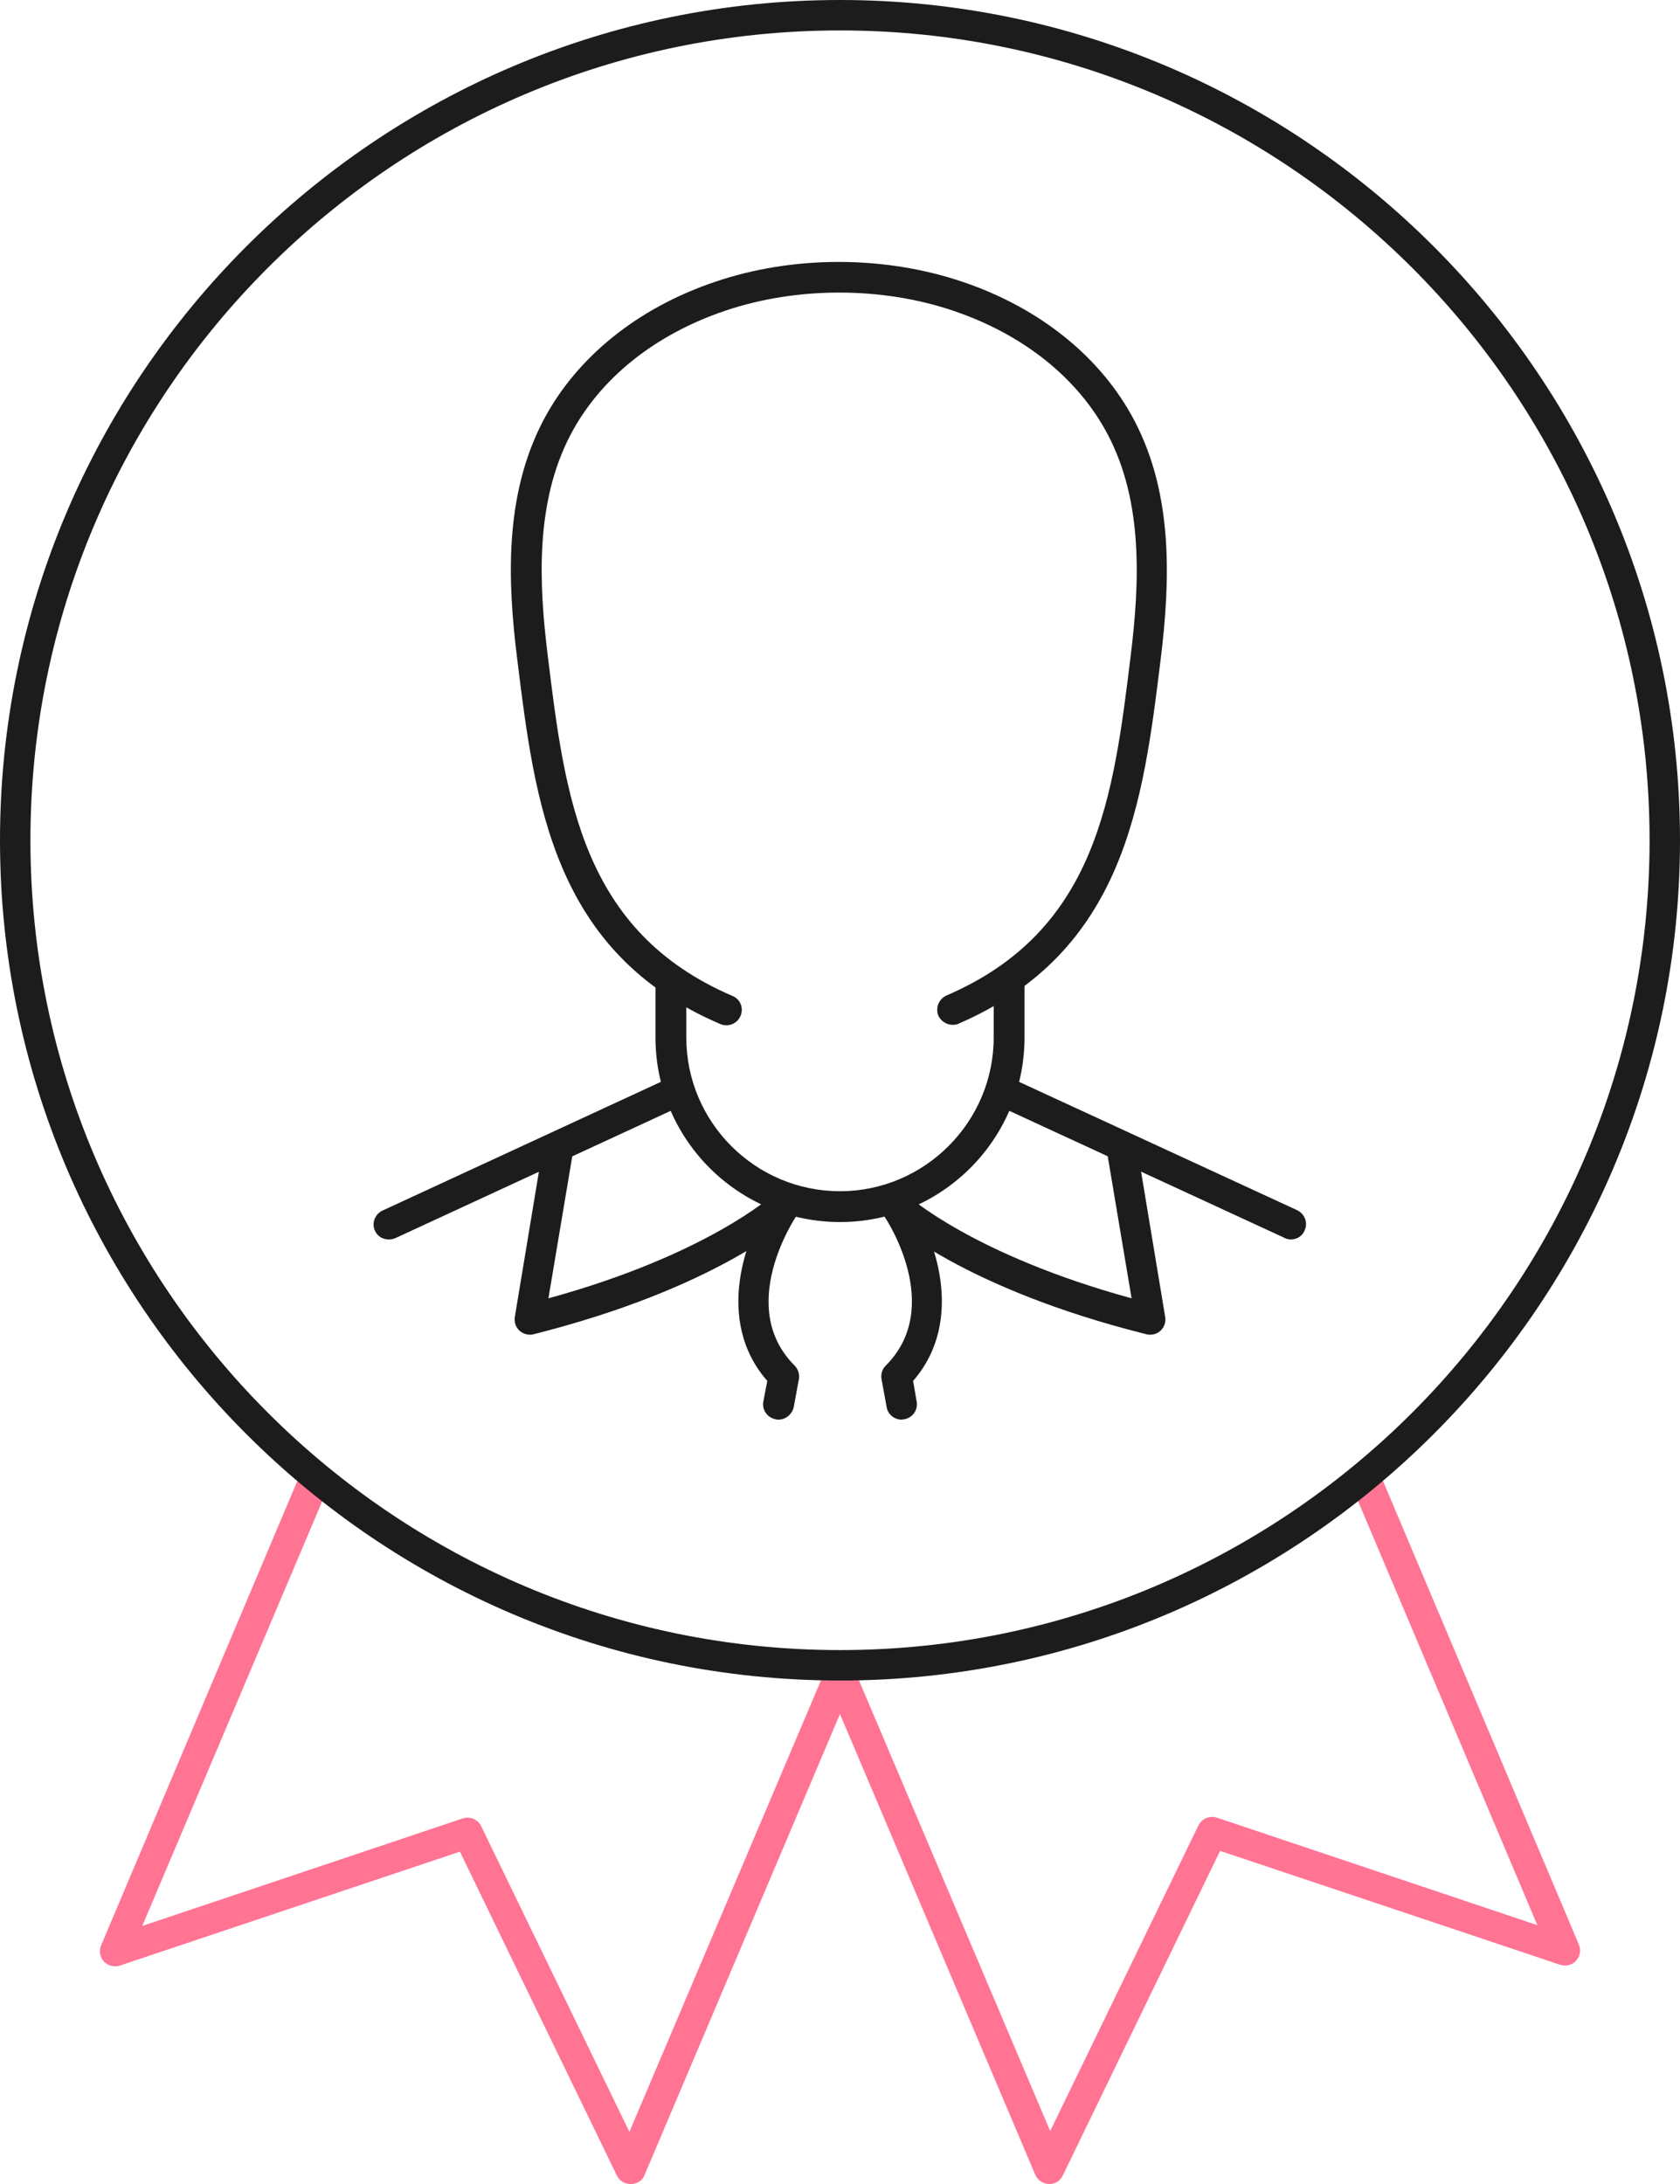
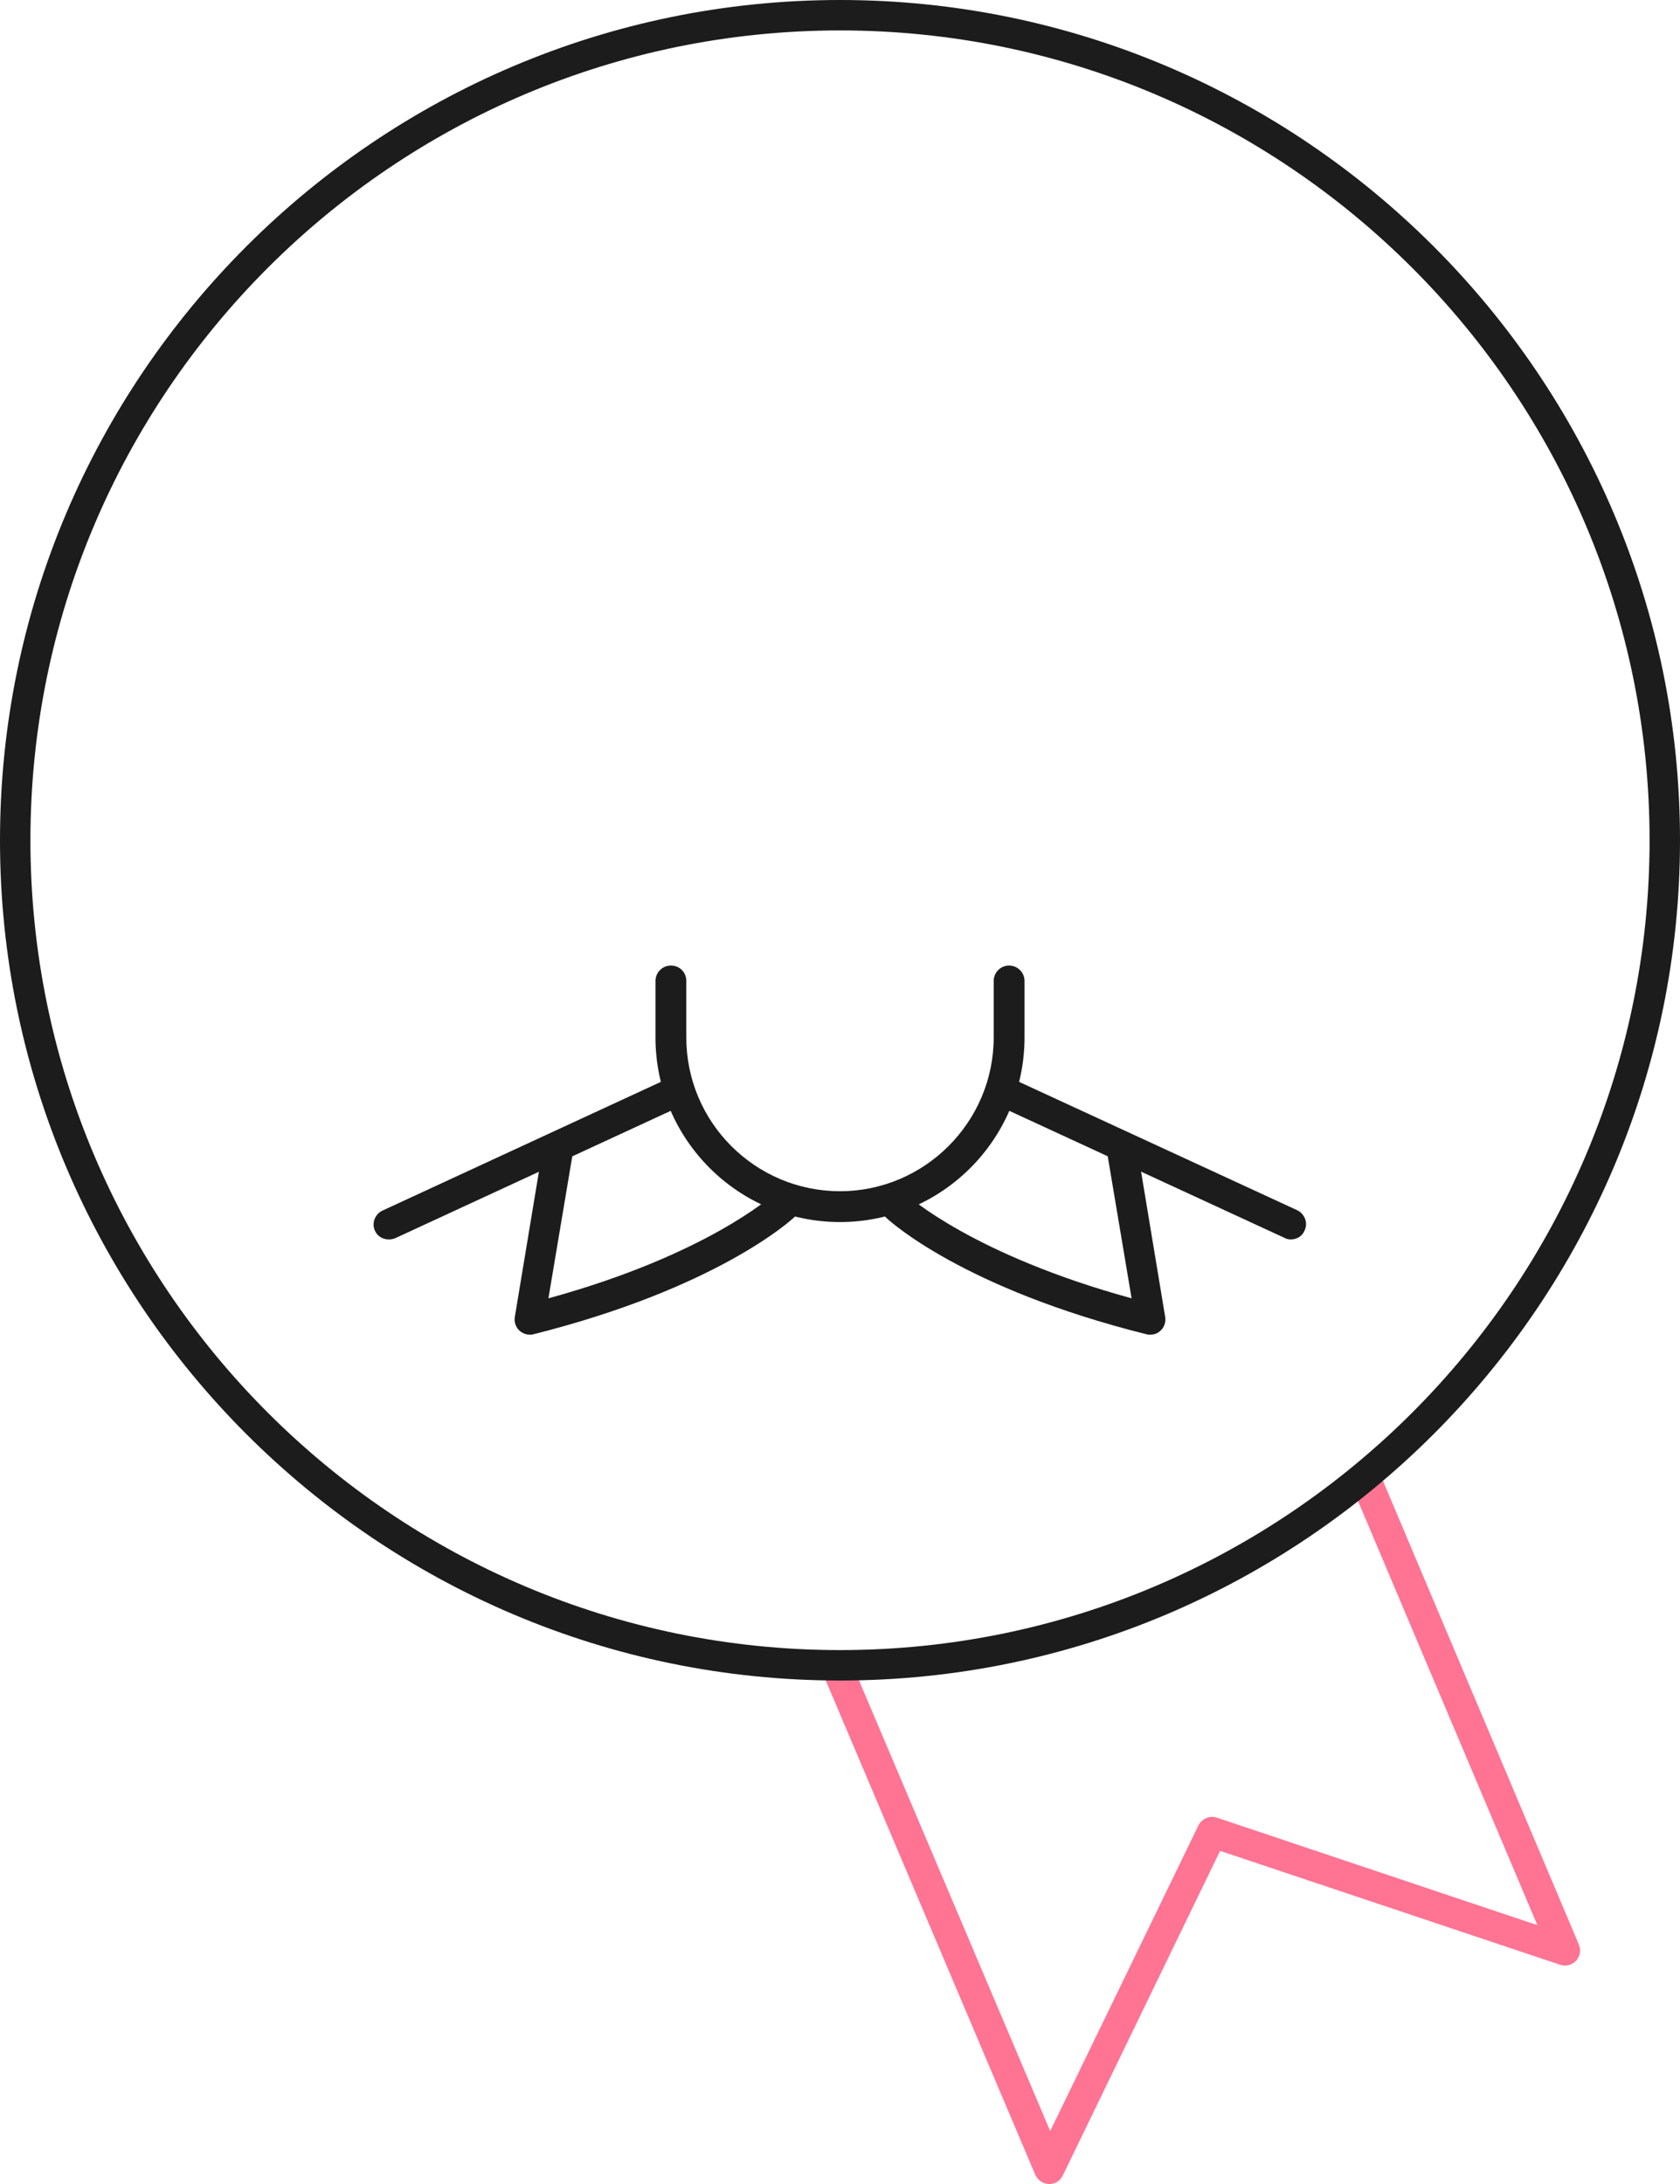
<svg xmlns="http://www.w3.org/2000/svg" xml:space="preserve" viewBox="0 0 425.2 552.6">
  <path fill="#ff7393" d="M265.6 552.6s-.1 0 0 0c-1.6 0-3-1-3.6-2.4l-53-125c-.8-2 .1-4.2 2-5.1 1.9-.8 4.2.1 5.1 2l49.7 117.1 37.5-77.3c.9-1.8 2.9-2.6 4.7-2l81.1 27.2-46.4-109.7c-.8-2 .1-4.2 2.1-5.1 1.9-.8 4.2.1 5.1 2.1L399.6 492c.6 1.4.3 3-.7 4.1s-2.6 1.5-4.1 1l-86-28.8-39.7 81.9c-.7 1.6-2 2.4-3.5 2.4" />
-   <path fill="#ff7393" d="M159.6 552.6c-1.5 0-2.8-.8-3.5-2.2l-39.7-81.9-86 28.8c-1.5.5-3 .1-4.1-1-1-1.1-1.3-2.7-.7-4.1l49.7-117.6c.8-2 3.1-2.9 5.1-2.1s2.9 3.1 2.1 5.1L36 487.3l81.1-27.2c1.8-.6 3.9.2 4.7 2l37.5 77.3L209 422.3c.8-2 3.1-2.9 5.1-2 2 .8 2.9 3.1 2 5.1l-53 125c-.5 1.3-1.9 2.2-3.5 2.2.1 0 0 0 0 0" />
  <path fill="#1c1c1c" d="M212.6 425.2C95.4 425.2 0 329.8 0 212.6S95.4 0 212.6 0s212.6 95.4 212.6 212.6-95.4 212.6-212.6 212.6m0-417.5C99.6 7.7 7.7 99.6 7.7 212.6s91.9 204.9 204.9 204.9 204.9-91.9 204.9-204.9S325.6 7.7 212.6 7.7" />
  <path fill="#1c1c1c" d="M326.7 313.6c-.5 0-1.1-.1-1.6-.4l-71.3-32.9c-1.9-.9-2.8-3.2-1.9-5.1s3.2-2.8 5.1-1.9l71.3 32.9c1.9.9 2.8 3.2 1.9 5.1-.6 1.5-2 2.3-3.5 2.3m-228.3 0c-1.5 0-2.9-.8-3.5-2.2-.9-1.9 0-4.2 1.9-5.1l71.4-33c2-.9 4.2-.1 5.1 1.9.9 1.9 0 4.2-1.9 5.1l-71.4 33c-.5.2-1 .3-1.6.3" />
  <path fill="#1c1c1c" d="M291.1 337.7c-.3 0-.6 0-.9-.1-46.5-11.6-65.1-28.7-65.9-29.5-1.6-1.5-1.6-3.9-.2-5.5 1.5-1.6 3.9-1.6 5.5-.2.2.2 16.7 15.1 56.8 26.1l-6.2-36.9c-.4-2.1 1.1-4.1 3.2-4.4 2.1-.4 4.1 1.1 4.4 3.2l7.1 42.8c.2 1.3-.2 2.6-1.2 3.5-.7.7-1.7 1-2.6 1m-157 0c-1 0-1.9-.4-2.6-1-1-.9-1.4-2.2-1.2-3.5l7.1-42.8c.4-2.1 2.4-3.6 4.4-3.2 2.1.3 3.5 2.3 3.2 4.4l-6.2 36.9c40.1-11 56.6-26 56.8-26.1 1.6-1.4 4-1.4 5.5.2 1.4 1.6 1.4 4-.2 5.5-.8.7-19.4 17.8-65.9 29.5-.3.1-.6.1-.9.1" />
-   <path fill="#1c1c1c" d="M228.2 359.2c-1.8 0-3.5-1.3-3.8-3.2l-1.3-7.1c-.2-1.3.2-2.5 1.1-3.4 14.8-14.8.2-37-.5-37.9-1.2-1.8-.7-4.2 1-5.4 1.8-1.2 4.2-.7 5.4 1 6.4 9.4 14.4 30.8 1 46.2l.9 5.2c.4 2.1-1 4.1-3.1 4.5-.3 0-.5.1-.7.1m-31.2 0c-.2 0-.5 0-.7-.1-2.1-.4-3.5-2.4-3.1-4.5l1-5.2c-13.5-15.4-5.4-36.8 1-46.2 1.2-1.8 3.6-2.2 5.4-1s2.2 3.6 1 5.4c-.6.9-15.3 23.1-.5 37.9.9.9 1.3 2.2 1.1 3.4l-1.3 7.1c-.4 1.8-2 3.2-3.9 3.2m44.1-99.9c-1.5 0-2.9-.9-3.6-2.3-.8-2 .1-4.2 2-5.1 38.2-16.4 42.3-50.3 46.7-86.2 2.2-18 3.2-38.6-5.8-55.7-7.5-14.3-21.4-25.4-39.2-31.4-18.1-6.1-39.5-6.1-57.6 0-17.8 6-31.7 17.1-39.2 31.4-9 17.2-8 37.7-5.8 55.6 4.4 36.1 8.6 70 46.8 86.4 2 .8 2.9 3.1 2 5.1s-3.1 2.8-5.1 2c-42.3-18.1-46.9-55.9-51.4-92.4-2.4-19.2-3.4-41.2 6.6-60.3 8.4-16 23.9-28.5 43.5-35.1 19.7-6.7 42.8-6.7 62.6 0 19.6 6.6 35.1 19.1 43.5 35.1 10 19 9 41.1 6.7 60.1-4.5 36.7-9.1 74.4-51.4 92.6-.2.1-.8.2-1.3.2" />
  <path fill="#1c1c1c" d="M212.6 309.2c-25.7 0-46.7-20.9-46.7-46.7v-14.3c0-2.1 1.7-3.9 3.9-3.9s3.9 1.7 3.9 3.9v14.3c0 21.5 17.5 38.9 38.9 38.9s38.9-17.5 38.9-38.9v-14.3c0-2.1 1.7-3.9 3.9-3.9 2.1 0 3.9 1.7 3.9 3.9v14.3c0 25.8-21 46.7-46.7 46.7" />
</svg>